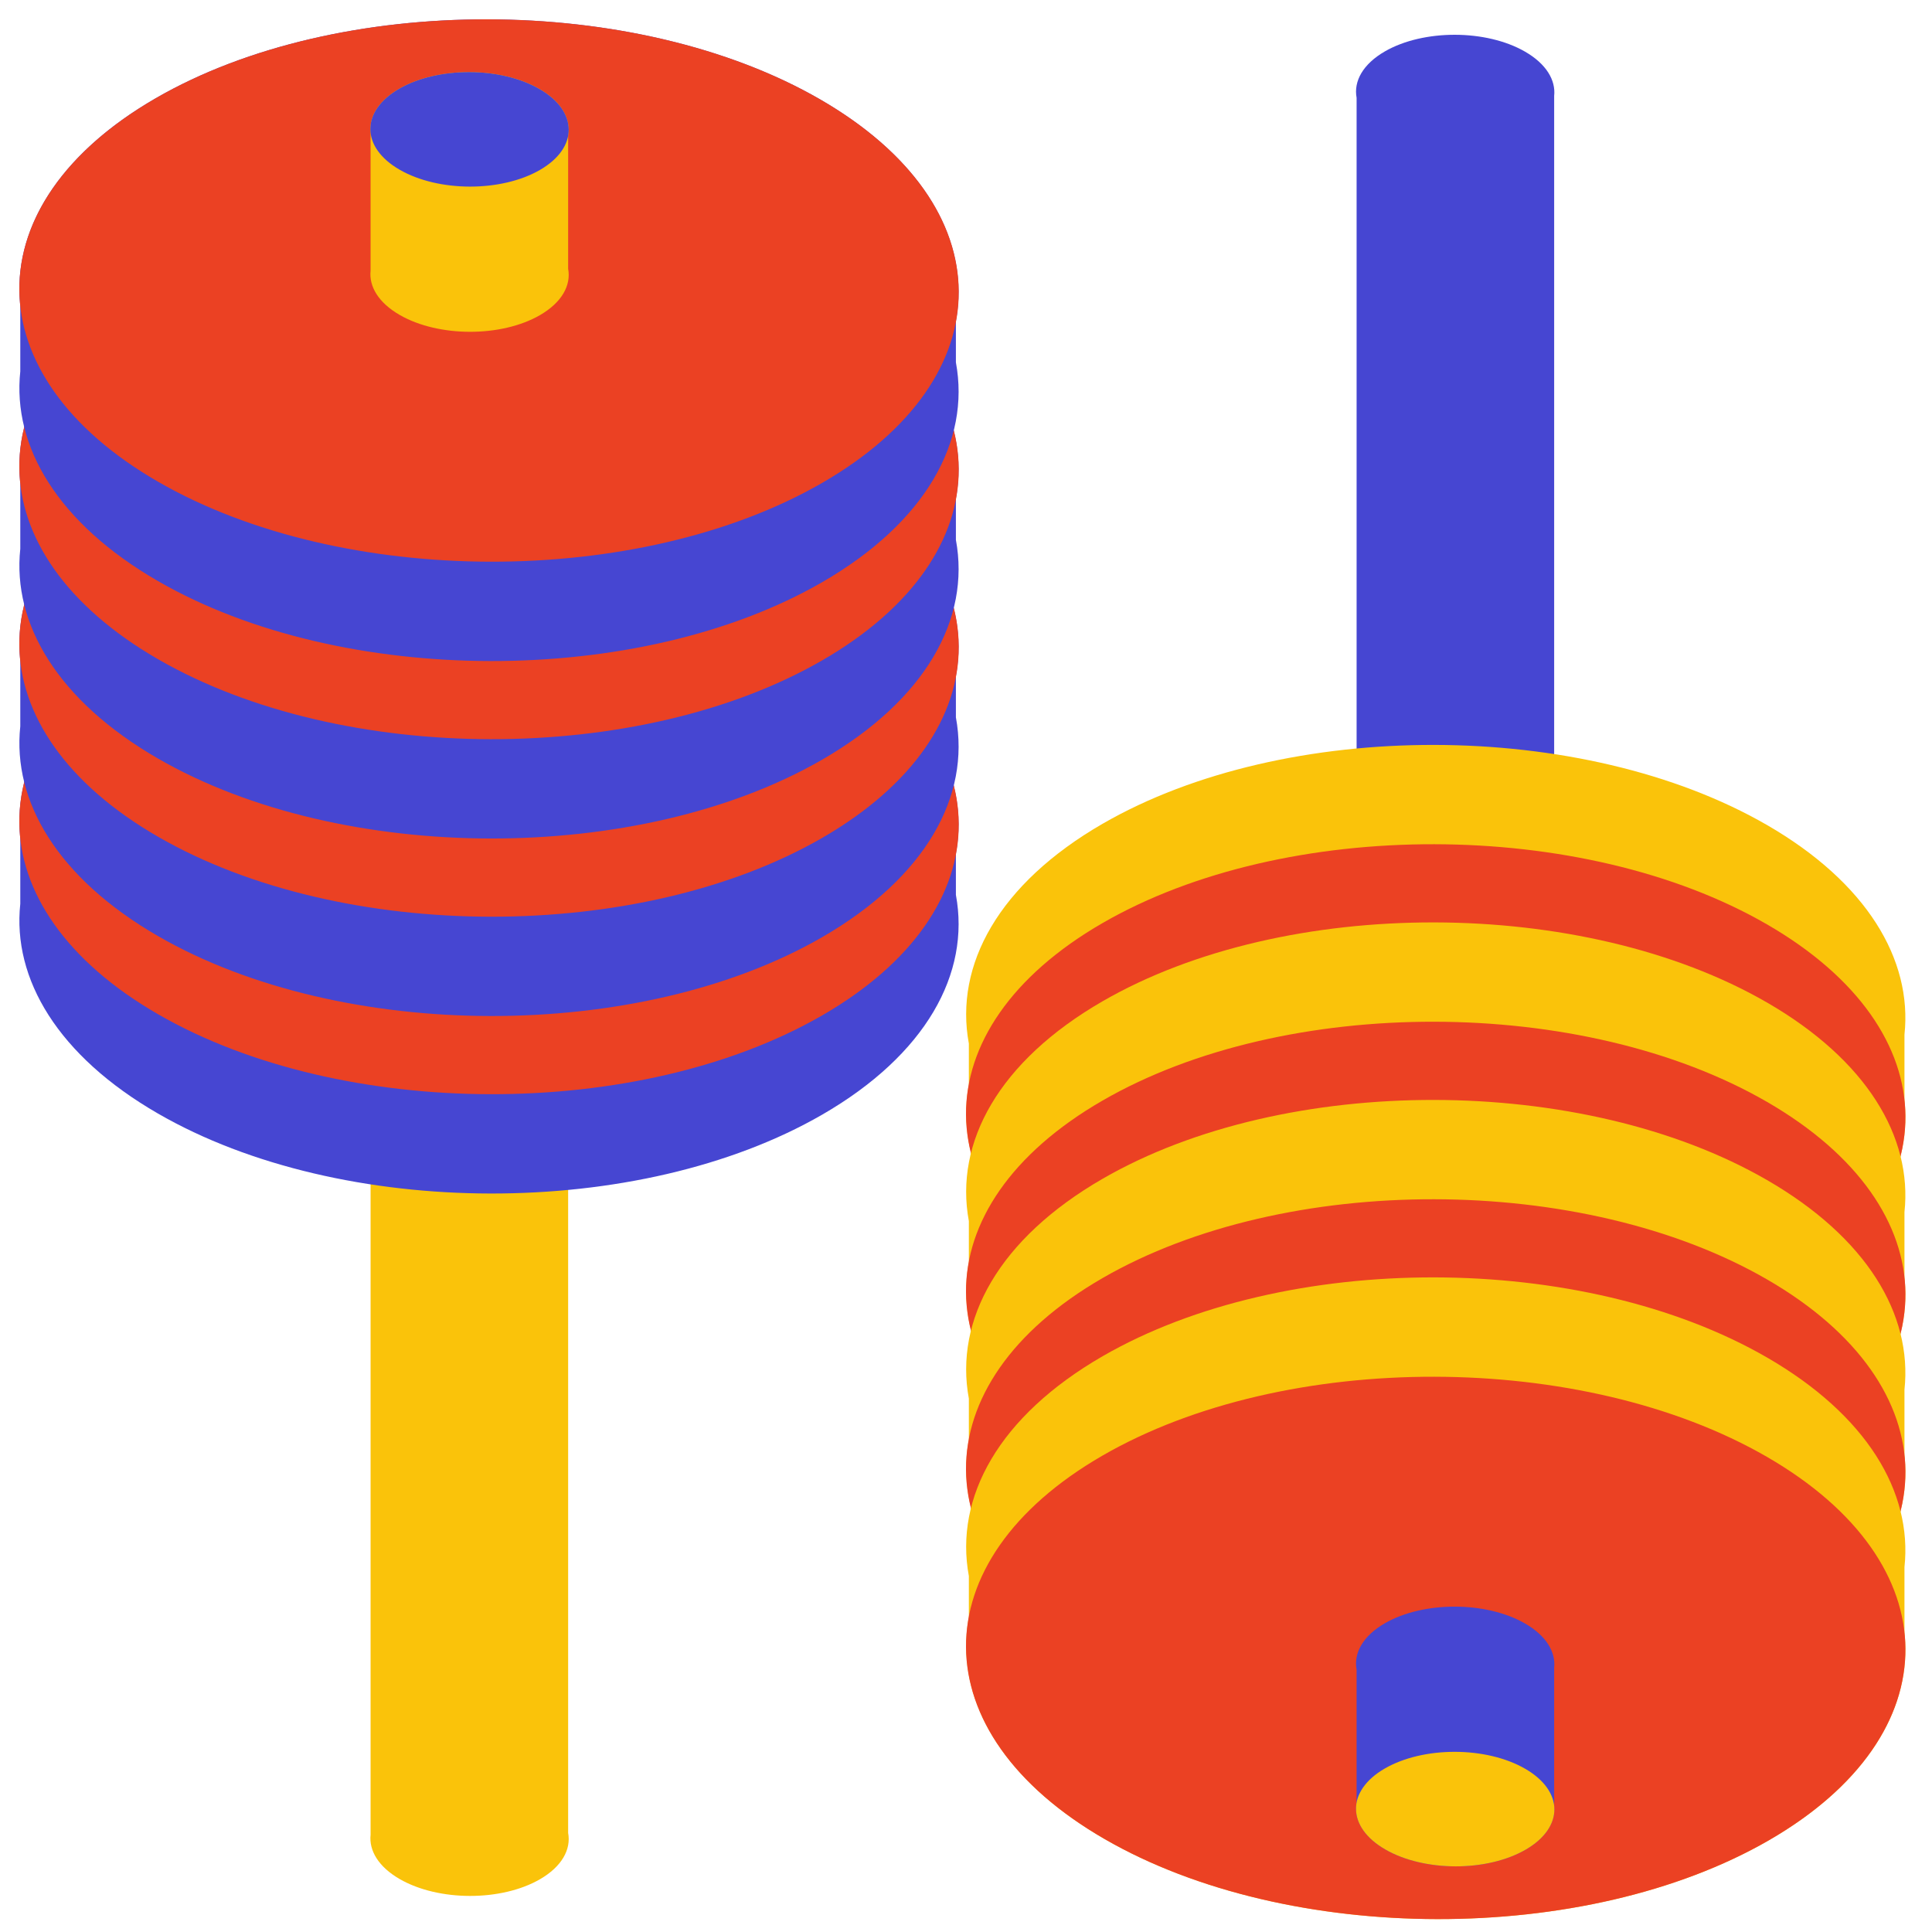
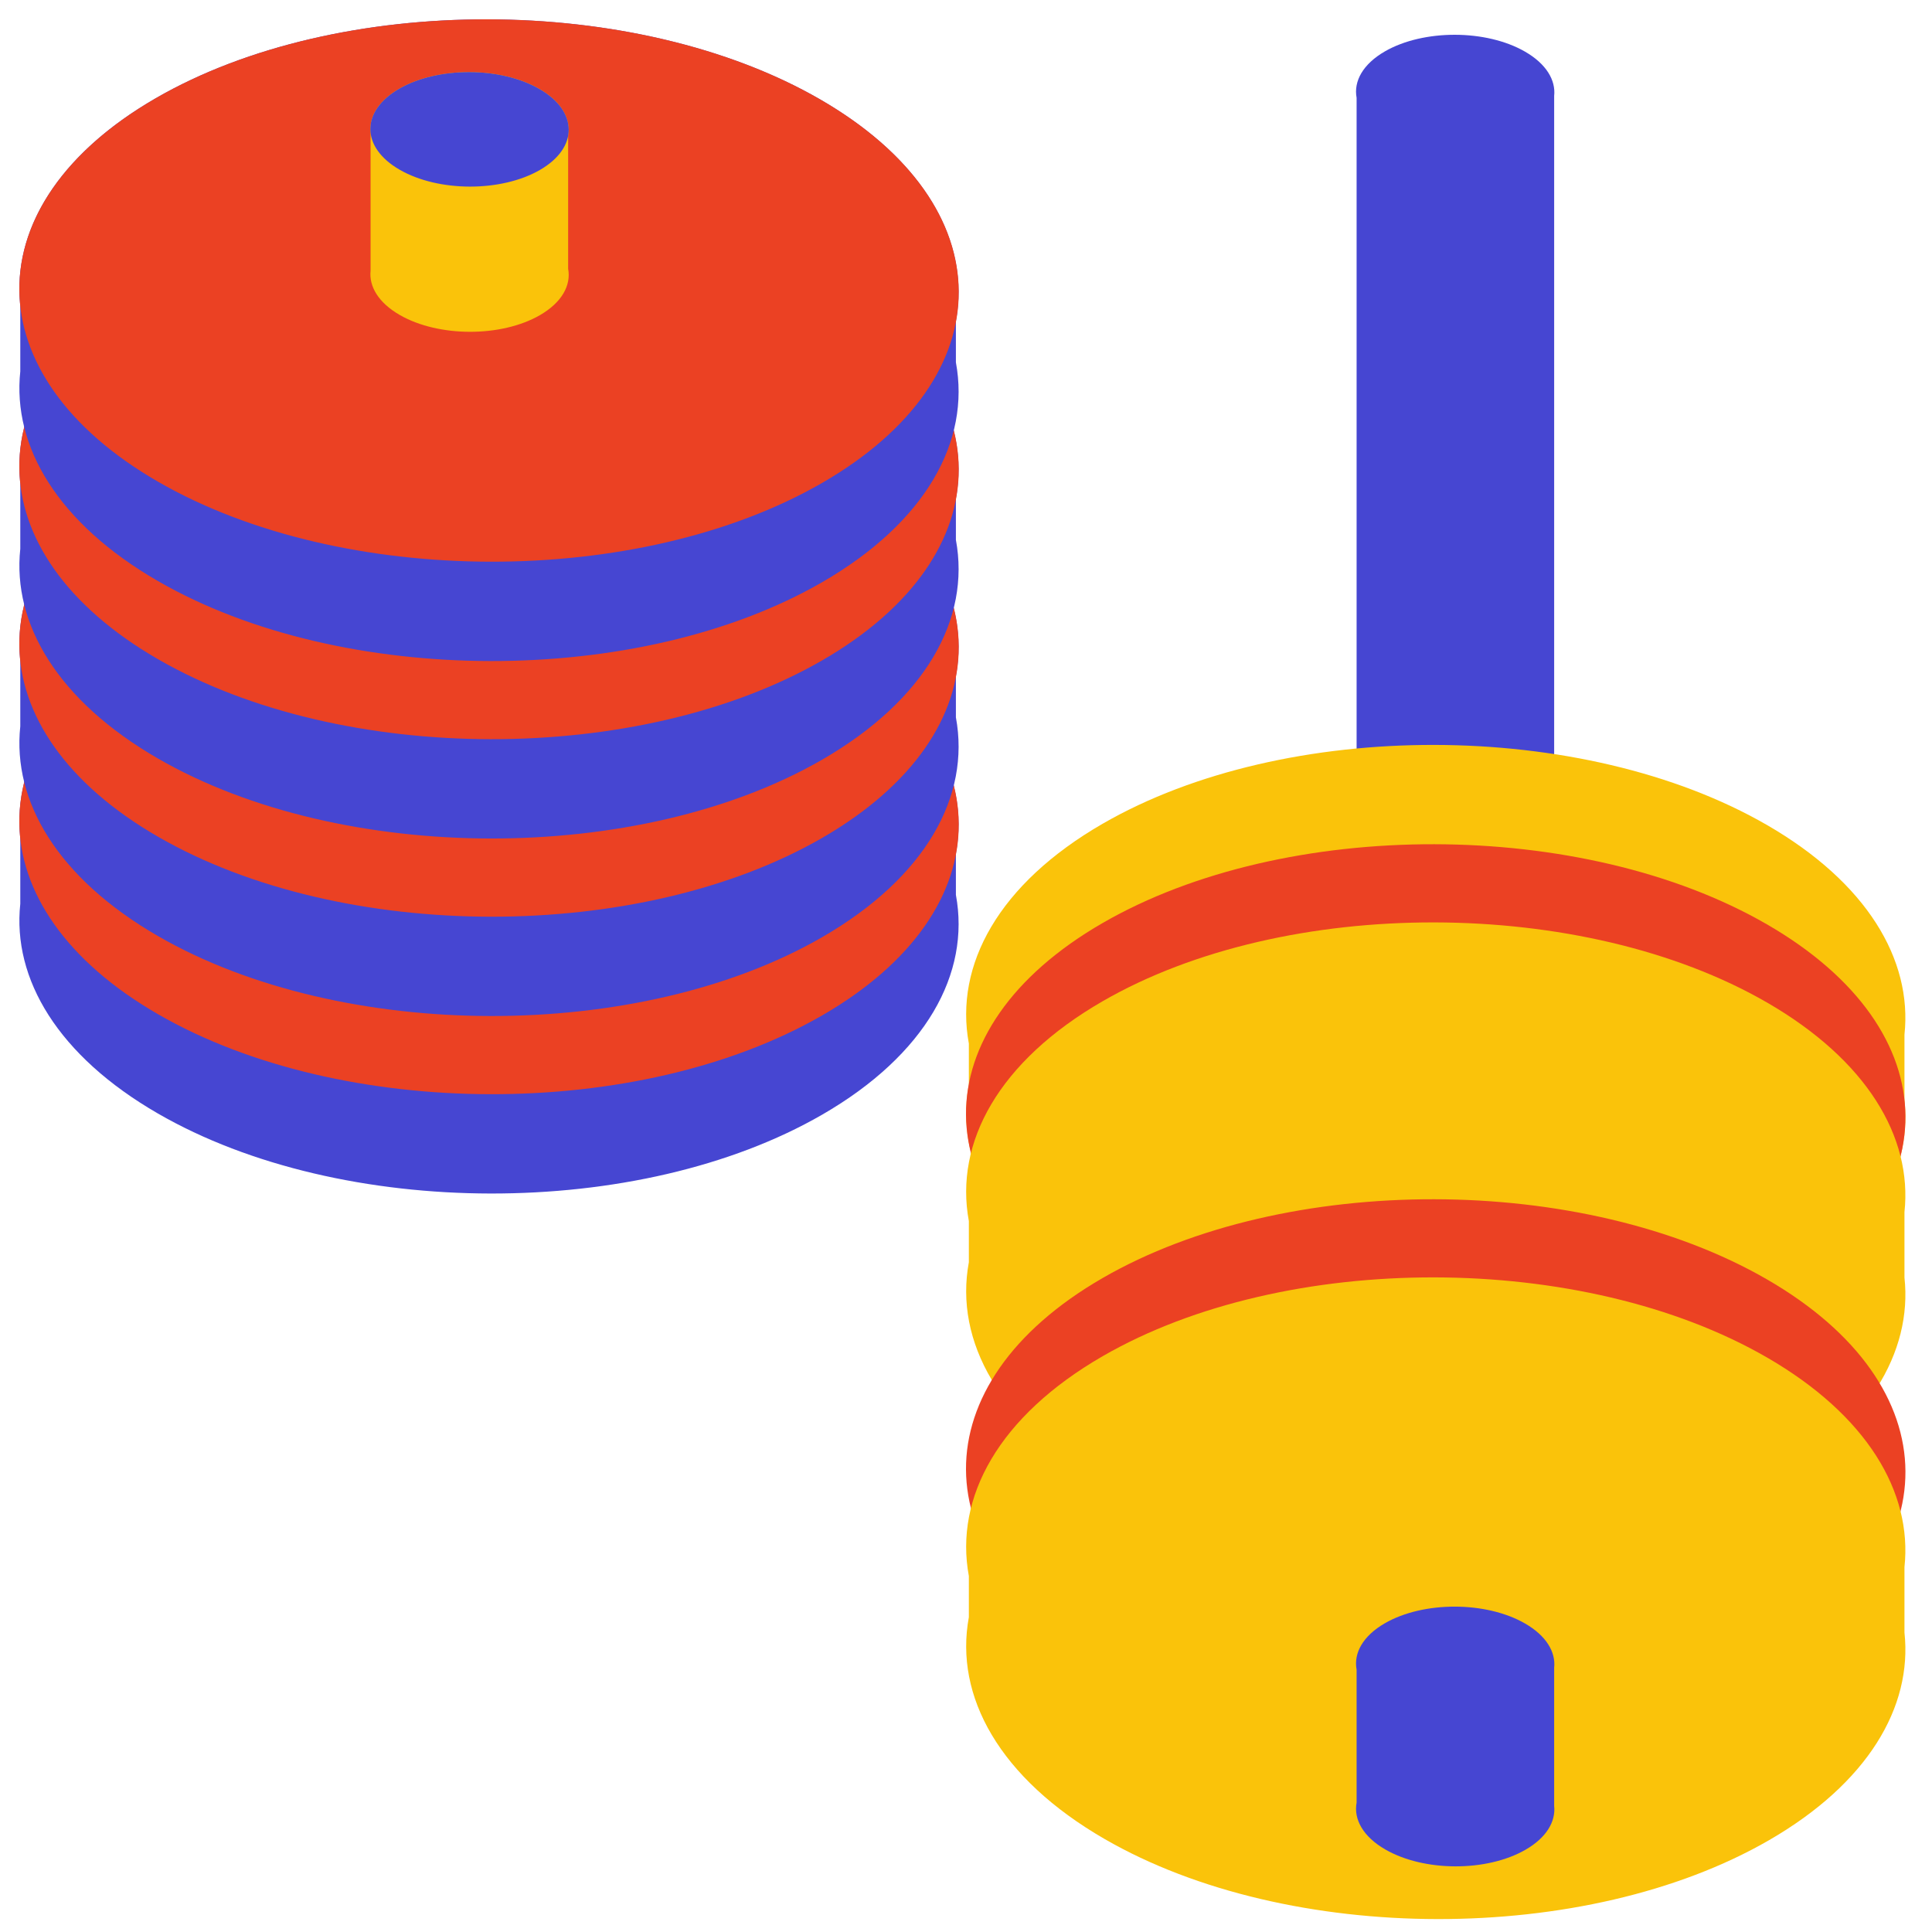
<svg xmlns="http://www.w3.org/2000/svg" width="500" height="500" fill="none" viewBox="0 0 500 500">
-   <path fill="#fac30a" d="M147.034 251.349c.799-4.313-1.674-8.804-7.418-12.119-10.057-5.81-26.312-5.833-36.303-.067-5.389 3.105-7.85 7.263-7.407 11.355v224.318c-.443 4.103 2.063 8.305 7.518 11.454 10.057 5.811 26.313 5.833 36.303.067 5.677-3.282 8.106-7.718 7.307-12.009V251.349" />
  <path fill="#eb4123" d="M139.613 239.23c-10.057-5.81-26.312-5.833-36.303-.067s-9.946 15.158.111 20.957c10.057 5.81 26.313 5.833 36.303.067 9.991-5.766 9.946-15.158-.111-20.957" />
  <path fill="#4646d2" d="M247.386 220.941c3.793-20.436-7.917-41.692-35.15-57.415-47.624-27.499-124.588-27.632-171.913-.311-25.503 14.726-37.168 34.418-35.072 53.756v16.932c-2.085 19.449 9.78 39.353 35.605 54.266 47.624 27.499 124.588 27.632 171.913.311 26.889-15.524 38.398-36.569 34.617-56.894Z" />
  <path fill="#eb4123" d="M212.248 163.526c-47.624-27.499-124.588-27.632-171.913-.311s-47.081 71.764.543 99.252c47.625 27.499 124.588 27.632 171.913.31s47.081-71.763-.543-99.251" />
  <path fill="#4646d2" d="M247.386 175.005c3.793-20.435-7.917-41.692-35.15-57.415-47.624-27.499-124.588-27.632-171.913-.31-25.503 14.725-37.168 34.418-35.072 53.756v16.932c-2.085 19.449 9.78 39.352 35.605 54.266 47.624 27.499 124.588 27.632 171.913.31 26.889-15.523 38.398-36.569 34.617-56.894Z" />
  <path fill="#eb4123" d="M212.248 117.59c-47.624-27.499-124.588-27.632-171.913-.31s-47.081 71.763.543 99.251c47.625 27.499 124.588 27.632 171.913.311s47.081-71.764-.543-99.252" />
  <path fill="#4646d2" d="M247.386 129.064c3.793-20.436-7.917-41.692-35.15-57.415-47.624-27.5-124.588-27.632-171.913-.31C14.82 86.063 3.155 105.755 5.251 125.093v16.932c-2.085 19.449 9.78 39.353 35.605 54.266 47.624 27.499 124.588 27.632 171.913.311 26.889-15.524 38.398-36.569 34.617-56.894Z" />
  <path fill="#eb4123" d="M212.248 71.649c-47.624-27.5-124.588-27.632-171.913-.31-47.325 27.32-47.081 71.763.543 99.251 47.625 27.499 124.588 27.632 171.913.31s47.081-71.763-.543-99.251" />
  <path fill="#4646d2" d="M247.386 83.138c3.793-20.435-7.917-41.692-35.15-57.415-47.624-27.499-124.588-27.632-171.913-.31C14.82 40.138 3.155 59.83 5.251 79.169V96.1c-2.085 19.448 9.78 39.352 35.605 54.266 47.624 27.499 124.588 27.632 171.913.31 26.889-15.523 38.398-36.569 34.617-56.894Z" />
  <path fill="#eb4123" d="M212.248 25.713C164.624-1.786 87.66-1.919 40.335 25.403s-47.081 71.763.543 99.251c47.625 27.499 124.588 27.632 171.913.311s47.081-71.764-.543-99.252" />
  <path fill="#fac30a" d="M147.034 35.148c.799-4.313-1.674-8.804-7.418-12.12-10.057-5.81-26.312-5.832-36.303-.066-5.389 3.105-7.85 7.263-7.407 11.354v35.727c-.443 4.103 2.063 8.305 7.518 11.454 10.057 5.81 26.313 5.833 36.303.067 5.677-3.282 8.106-7.718 7.307-12.009V35.148" />
  <path fill="#4646d2" d="M139.613 23.029c-10.057-5.81-26.312-5.833-36.303-.067s-9.946 15.158.111 20.957c10.057 5.81 26.313 5.832 36.303.067 9.991-5.766 9.946-15.158-.111-20.957M351.087 250.317c-.799 4.313 1.674 8.804 7.418 12.119 10.057 5.81 26.312 5.833 36.303.067 5.389-3.105 7.85-7.263 7.407-11.355V24.83c.443-4.103-2.063-8.305-7.518-11.454-10.057-5.81-26.313-5.833-36.303-.067-5.677 3.282-8.106 7.718-7.307 12.009v224.999" />
  <path fill="#eb4123" d="M358.508 262.436c10.057 5.81 26.312 5.833 36.303.067s9.946-15.158-.111-20.957c-10.057-5.81-26.313-5.833-36.303-.067-9.991 5.766-9.946 15.158.111 20.957" />
  <path fill="#fac30a" d="M250.739 280.725c-3.793 20.436 7.917 41.692 35.15 57.415 47.624 27.499 124.588 27.632 171.913.311 25.503-14.726 37.168-34.418 35.072-53.756v-16.932c2.085-19.449-9.78-39.353-35.605-54.266-47.624-27.499-124.588-27.632-171.913-.311-26.889 15.524-38.398 36.569-34.617 56.894Z" />
  <path fill="#eb4123" d="M285.877 338.14c47.624 27.499 124.588 27.632 171.913.311s47.081-71.764-.543-99.252c-47.624-27.499-124.588-27.632-171.913-.31s-47.081 71.763.543 99.251" />
  <path fill="#fac30a" d="M250.739 326.661c-3.793 20.435 7.917 41.692 35.15 57.415 47.624 27.499 124.588 27.632 171.913.31 25.503-14.725 37.168-34.418 35.072-53.756v-16.932c2.085-19.449-9.78-39.352-35.605-54.266-47.624-27.499-124.588-27.632-171.913-.31-26.889 15.523-38.398 36.569-34.617 56.894Z" />
-   <path fill="#eb4123" d="M285.877 384.076c47.624 27.499 124.588 27.632 171.913.31s47.081-71.763-.543-99.251c-47.624-27.499-124.588-27.632-171.913-.311s-47.081 71.764.543 99.252" />
-   <path fill="#fac30a" d="M250.739 372.604c-3.793 20.436 7.917 41.692 35.15 57.415 47.624 27.499 124.588 27.632 171.913.311 25.503-14.726 37.168-34.418 35.072-53.756v-16.932c2.085-19.449-9.78-39.353-35.605-54.266-47.624-27.499-124.588-27.632-171.913-.311-26.889 15.524-38.398 36.569-34.617 56.894Z" />
  <path fill="#eb4123" d="M285.877 430.019c47.624 27.499 124.588 27.632 171.913.311s47.081-71.764-.543-99.252c-47.624-27.499-124.588-27.632-171.913-.31s-47.081 71.763.543 99.251" />
  <path fill="#fac30a" d="M250.739 418.528c-3.793 20.435 7.917 41.692 35.15 57.415 47.624 27.499 124.588 27.632 171.913.31 25.503-14.725 37.168-34.418 35.072-53.756v-16.931c2.085-19.449-9.78-39.353-35.605-54.267-47.624-27.499-124.588-27.632-171.913-.31-26.889 15.523-38.398 36.569-34.617 56.894Z" />
-   <path fill="#eb4123" d="M285.877 475.953c47.624 27.499 124.588 27.632 171.913.31s47.081-71.763-.543-99.251c-47.624-27.499-124.588-27.632-171.913-.311s-47.081 71.764.543 99.252" />
  <path fill="#4646d2" d="M351.087 466.518c-.799 4.313 1.674 8.804 7.418 12.119 10.057 5.811 26.312 5.833 36.303.067 5.389-3.105 7.85-7.263 7.407-11.355v-35.726c.443-4.103-2.063-8.305-7.518-11.454-10.057-5.811-26.313-5.833-36.303-.067-5.677 3.282-8.106 7.718-7.307 12.009v34.407" />
-   <path fill="#fac30a" d="M358.508 478.637c10.057 5.811 26.312 5.833 36.303.067s9.946-15.158-.111-20.957c-10.057-5.81-26.313-5.832-36.303-.067-9.991 5.766-9.946 15.158.111 20.957" />
</svg>